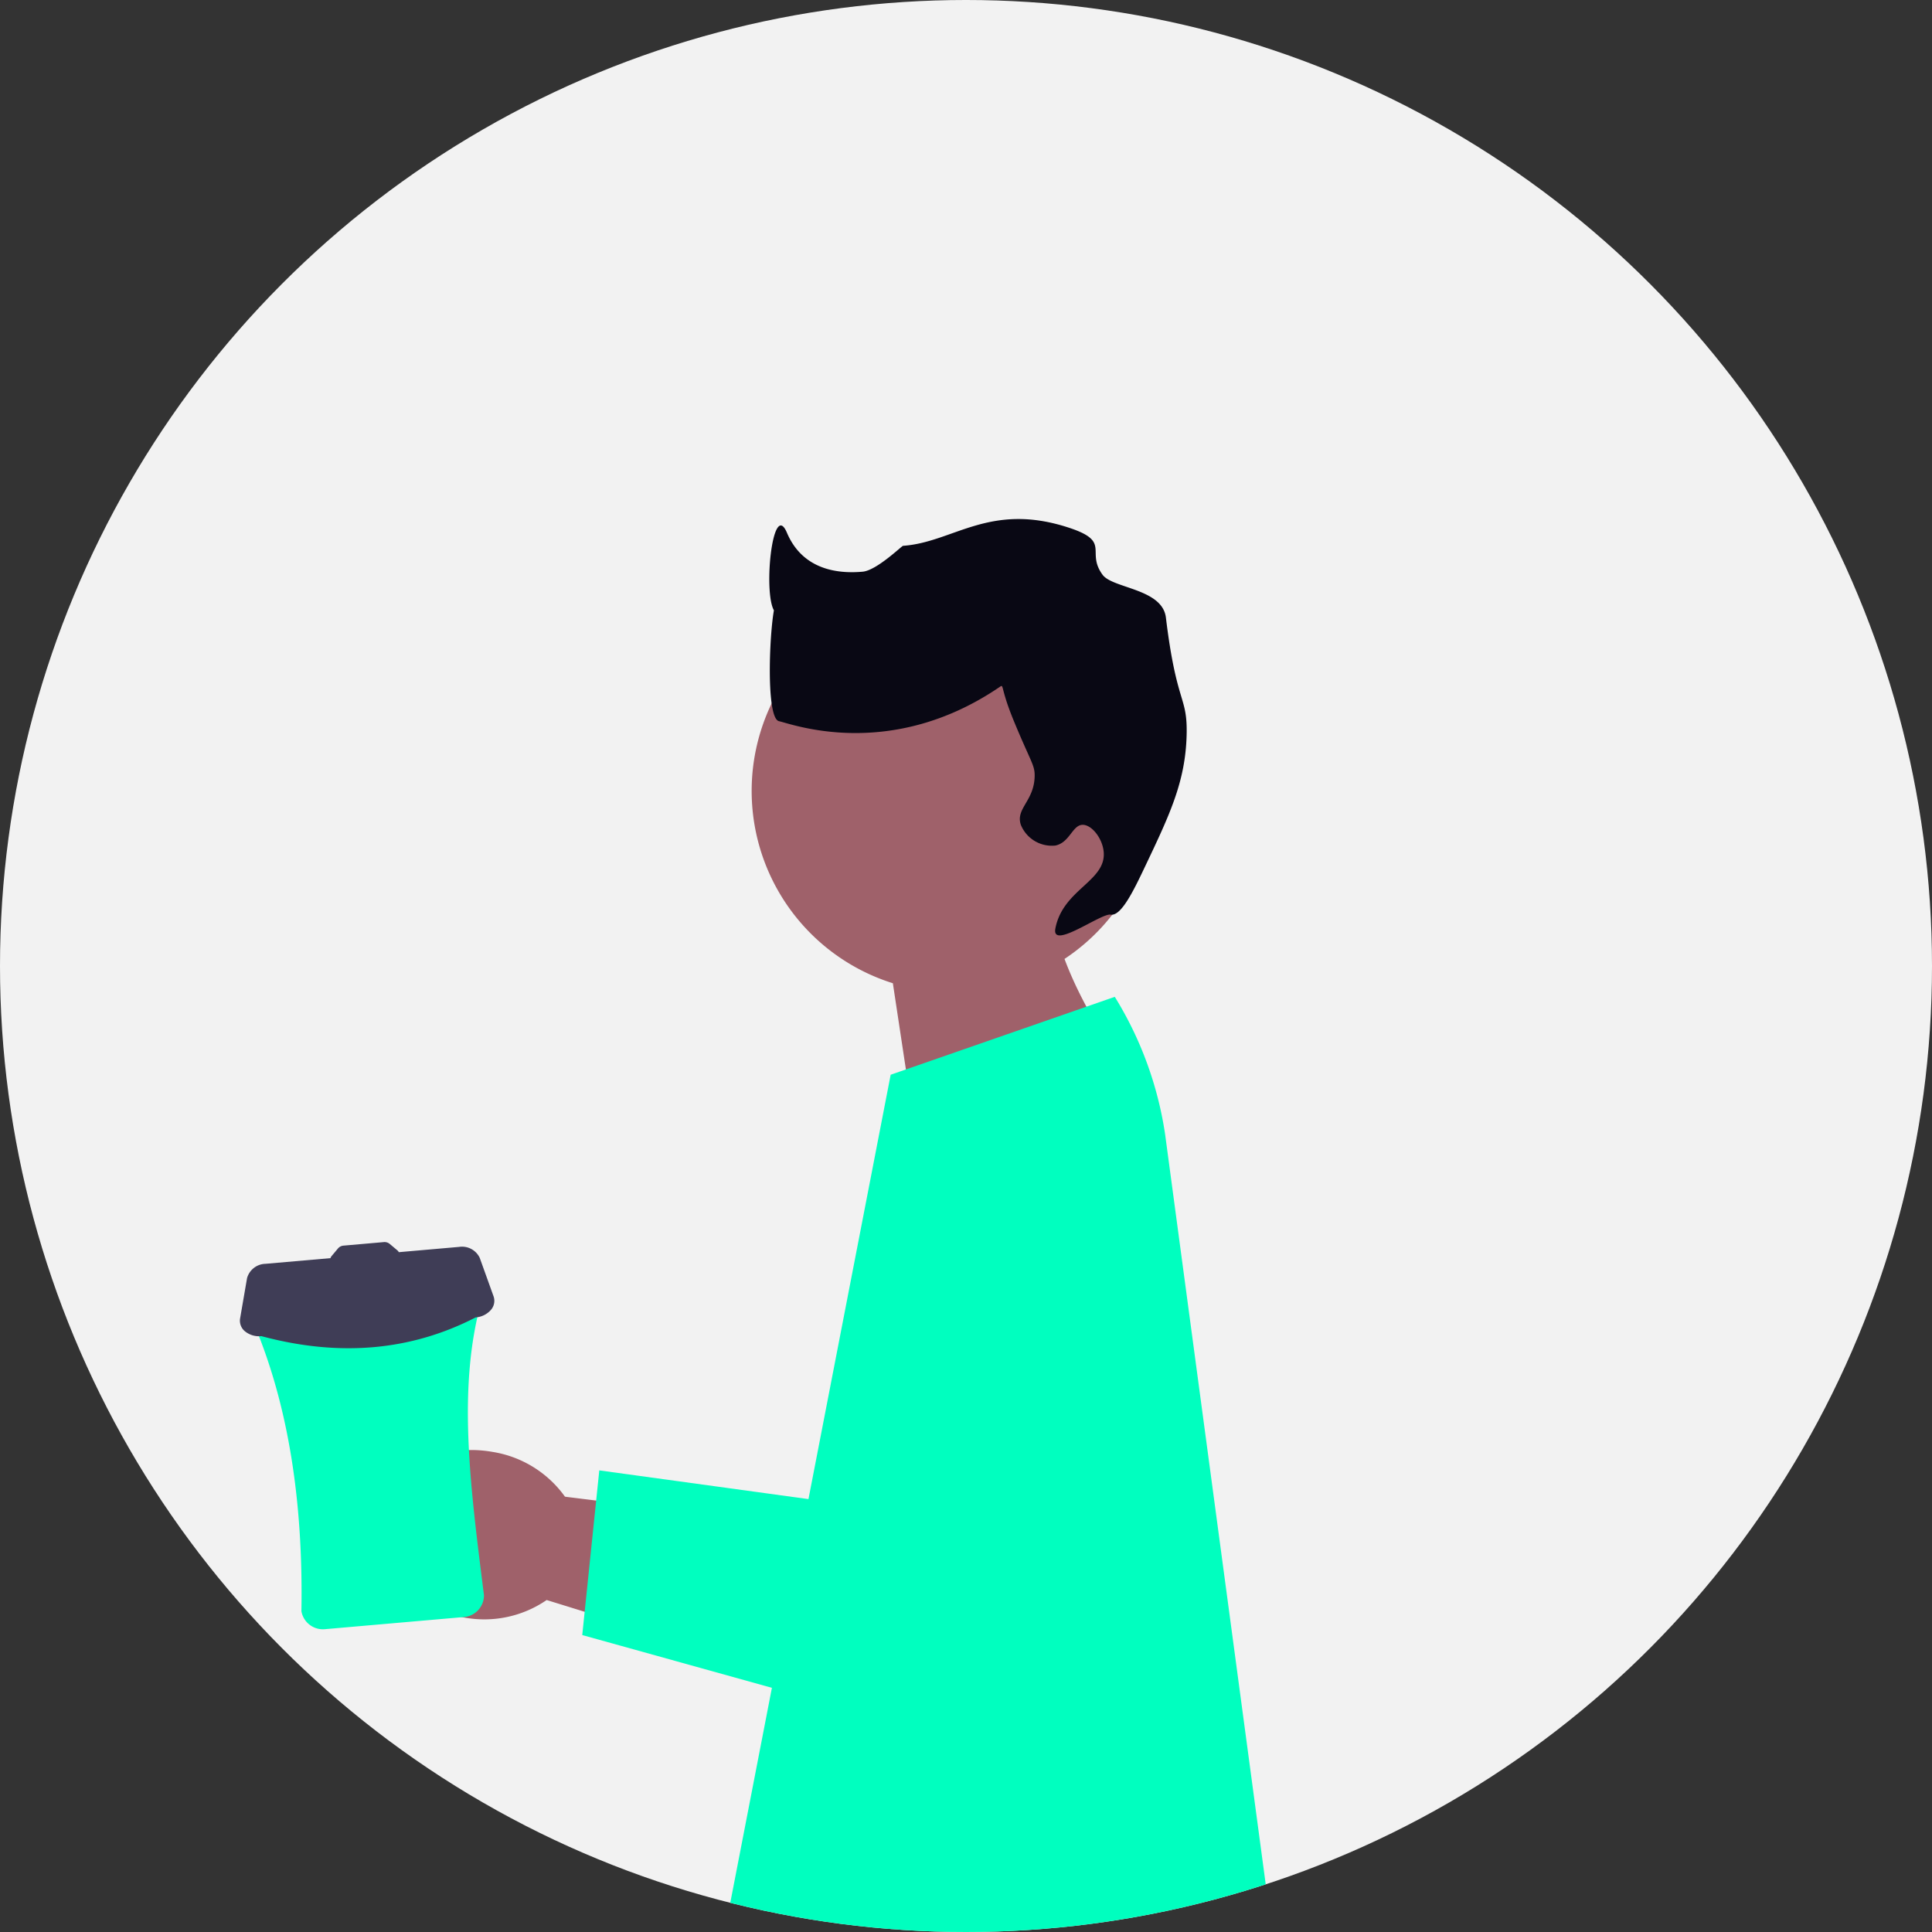
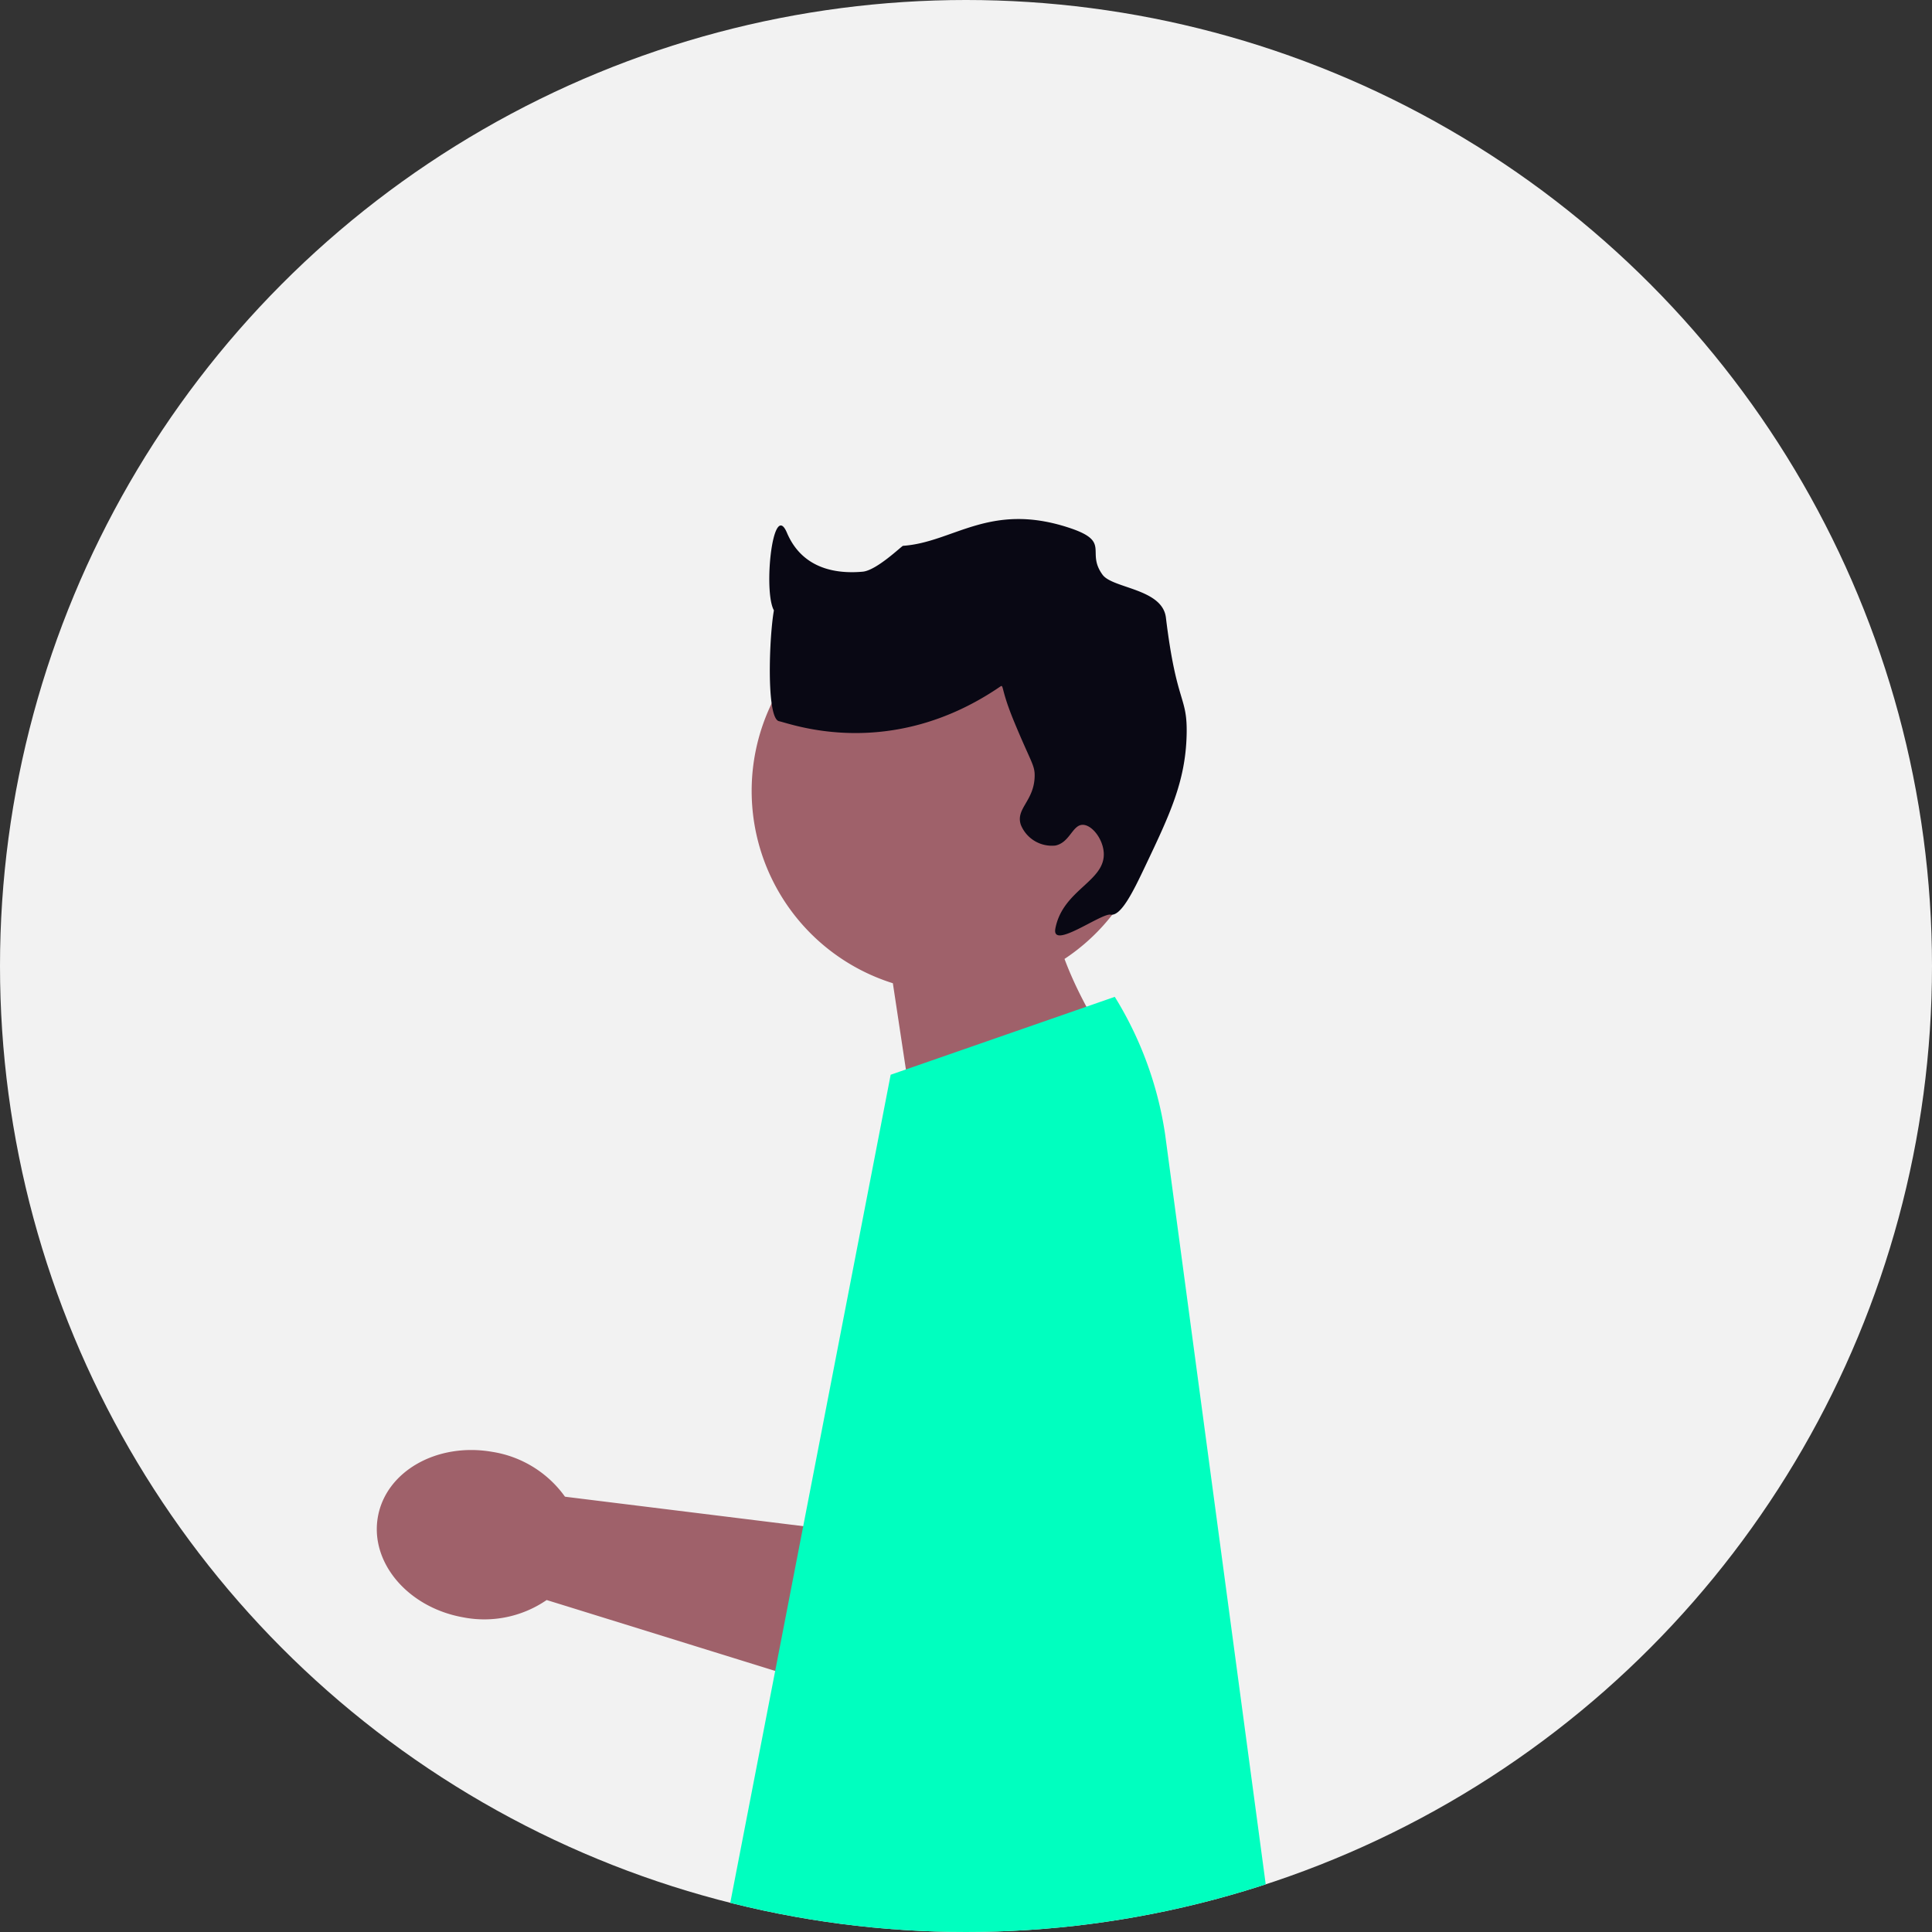
<svg xmlns="http://www.w3.org/2000/svg" width="640" height="640" viewBox="0 0 640 640" role="img" artist="Katerina Limpitsouni" source="https://undraw.co/">
  <rect x="0" y="0" width="640" height="640" fill="#333333" stroke="none" />
  <defs>
    <clipPath id="a-114">
      <circle cx="320" cy="320" r="320" transform="translate(406 -124)" fill="none" stroke="#707070" stroke-width="1" />
    </clipPath>
  </defs>
  <g transform="translate(-640 -220)">
    <circle cx="320" cy="320" r="320" transform="translate(640 220)" fill="#f2f2f2" />
    <g transform="translate(234 344)" clip-path="url(#a-114)">
      <g transform="translate(-50 -65.574)">
        <path d="M648.1,238.976a41.106,41.106,0,0,1-1.11,9.462L615.544,382.2a35.306,35.306,0,0,1-42.508,26.3l-125.967-39.09-6.148-1.9a36.476,36.476,0,0,1-27.634,5.737c-18.284-3.235-30.945-18.115-28.28-33.258s19.657-24.767,37.941-21.556a36.549,36.549,0,0,1,24.026,14.825l.093.017.32.056,109.641,13.56,9.217-111.209a40.994,40.994,0,0,1,81.854,3.292Z" transform="translate(196.167 104.094)" fill="#9f616a" />
-         <path d="M609.828,238.974a41.106,41.106,0,0,1-1.11,9.462L582.926,387.844a35.306,35.306,0,0,1-42.508,26.3L414.444,379.115l5.644-54.551h0l95.934,13.174,11.964-102.054a40.994,40.994,0,0,1,81.854,3.292Z" transform="translate(234.435 104.095)" fill="#00ffbf" />
        <path d="M581.768,192.4A66.771,66.771,0,1,0,495,256.119L507.9,341.427l65.8-54.837s-14.215-18.106-21.839-38.524A66.7,66.7,0,0,0,581.768,192.4Z" transform="translate(256.772 11.166)" fill="#9f616a" />
        <path d="M588.679,184.739l-74.241,25.81L444.25,572.893l99.559,12.154,44.87,5.478,62.633-17.632L605.341,230.2a120.253,120.253,0,0,0-16.662-45.462Z" transform="translate(236.607 87.049)" fill="#00ffbf" />
        <path d="M471.687,254.931c3.471.592,7.553-7.824,11.442-16.018,8.154-17.156,13.336-28.062,13.731-43.479.335-13.139-3.315-9.691-6.865-38.9-1.172-9.635-17.632-9.617-20.982-14.191-5.658-7.729,3.023-10.915-11.056-15.558-26.371-8.695-38.292,4.813-55.044,5.972-.423.03-8.726,8.149-13.362,8.568-8.124.736-19.849-.527-25.1-12.907-4.918-11.574-8.166,22.246-3.776,26.432A88.934,88.934,0,0,1,371,167.971c.186.734-7.739-23.132-10.323-16.067-1.86,5.085-3.559,37.967,1.17,38.951,3.954.822,36.806,13.439,73.228-11.442,1.291-.878.072.527,4.577,11.442,5.682,13.769,6.965,14.514,6.865,18.307-.214,8.21-6.378,10.627-4.576,16.018a11.084,11.084,0,0,0,11.442,6.865c4.829-1,5.658-6.972,9.153-6.865,2.986.091,6.548,4.6,6.865,9.153.667,9.591-13.525,12.227-16.018,25.173-1.405,7.305,15.117-5.12,18.307-4.578Z" transform="translate(352.226 -10.373)" fill="#090814" />
        <g transform="translate(628.774 475.573) rotate(175.008)">
-           <path d="M7.188,112.73a7.188,7.188,0,0,1-7.163-7.776C11,76.588,9.507,43.753,8.1,6.6A7.23,7.23,0,0,1,15.278,0H61.641a7.23,7.23,0,0,1,7.165,6.6c-3.767,36.093-1.735,69.217,8.078,98.354a7.188,7.188,0,0,1-7.151,7.776Z" transform="translate(3.821 0)" fill="#00ffbf" />
-           <path d="M84.432,13.279,80.973,26.4a6.482,6.482,0,0,1-6.514,4.215h-21.6a1.8,1.8,0,0,1-.406.63l-2.4,2.4a2.682,2.682,0,0,1-1.884.724H34.831a2.682,2.682,0,0,1-1.884-.724l-2.4-2.4a1.8,1.8,0,0,1-.406-.63H10.106A6.482,6.482,0,0,1,3.593,26.4L.133,13.284A4.541,4.541,0,0,1,1.478,8.841,7.407,7.407,0,0,1,6.645,6.87c22.1-9.049,45.817-9.271,71.272,0a7.409,7.409,0,0,1,5.17,1.965A4.543,4.543,0,0,1,84.432,13.279Z" transform="translate(0 91.673)" fill="#3f3d56" />
-         </g>
+           </g>
      </g>
    </g>
  </g>
</svg>